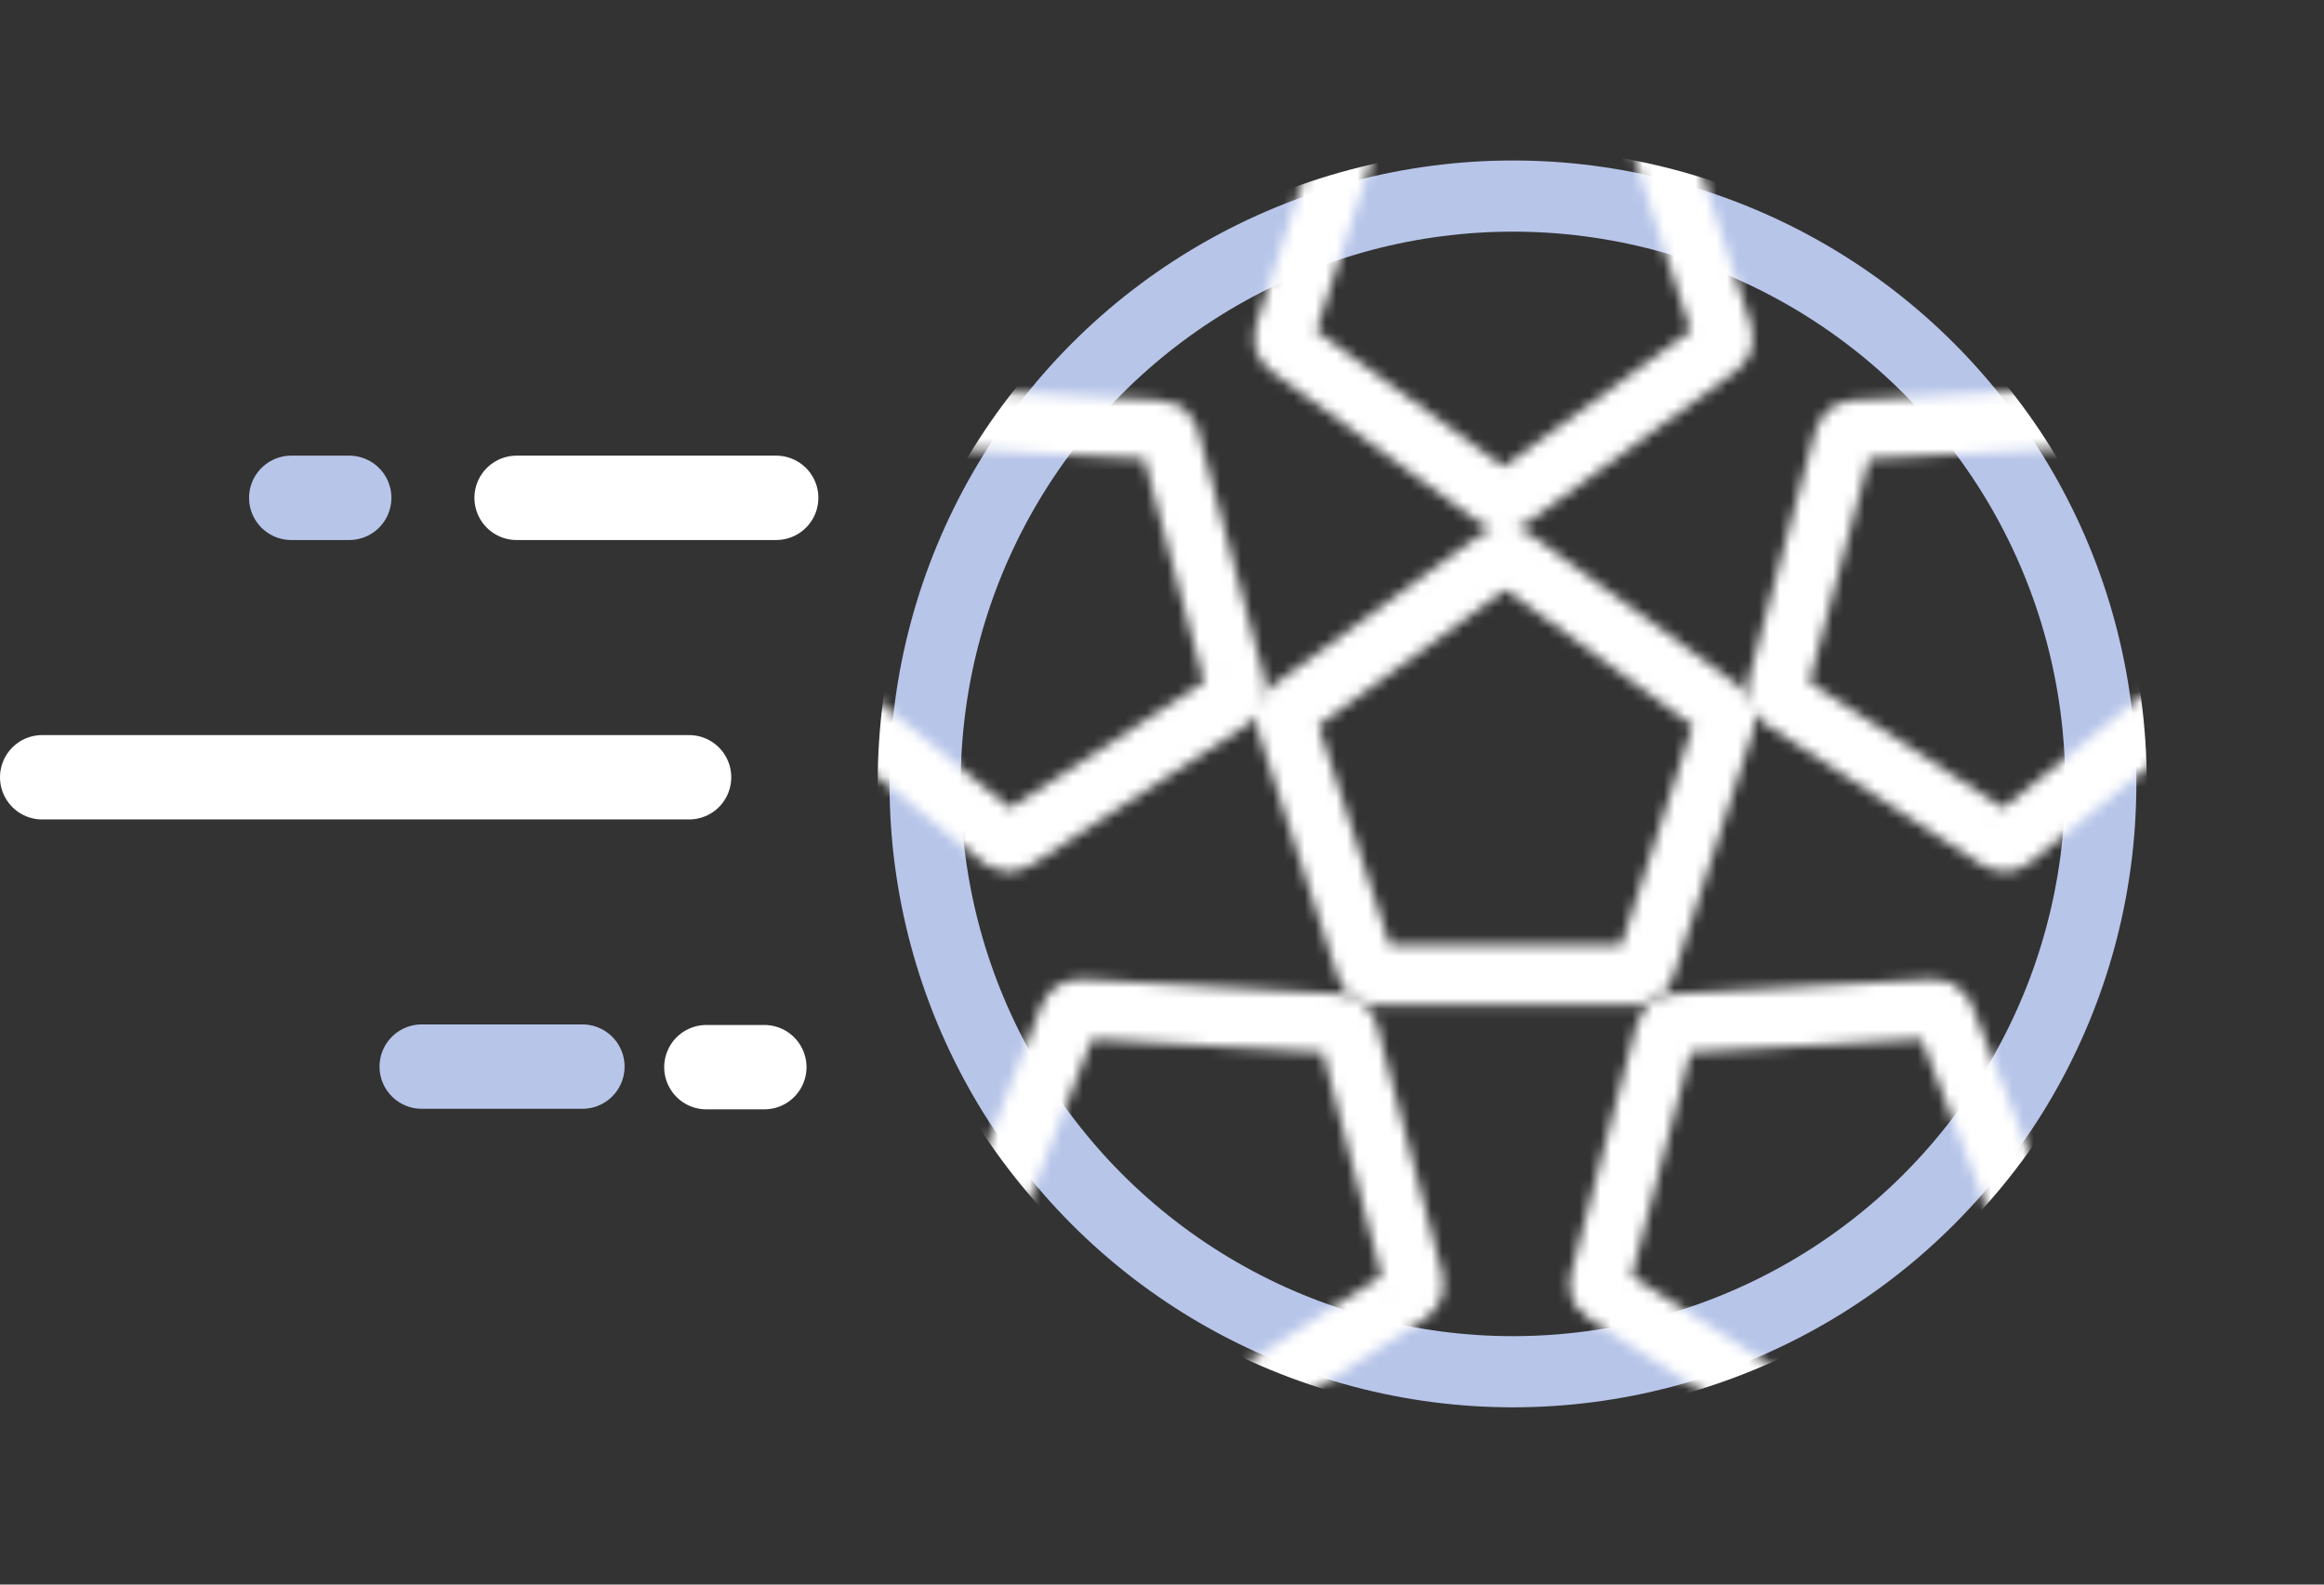
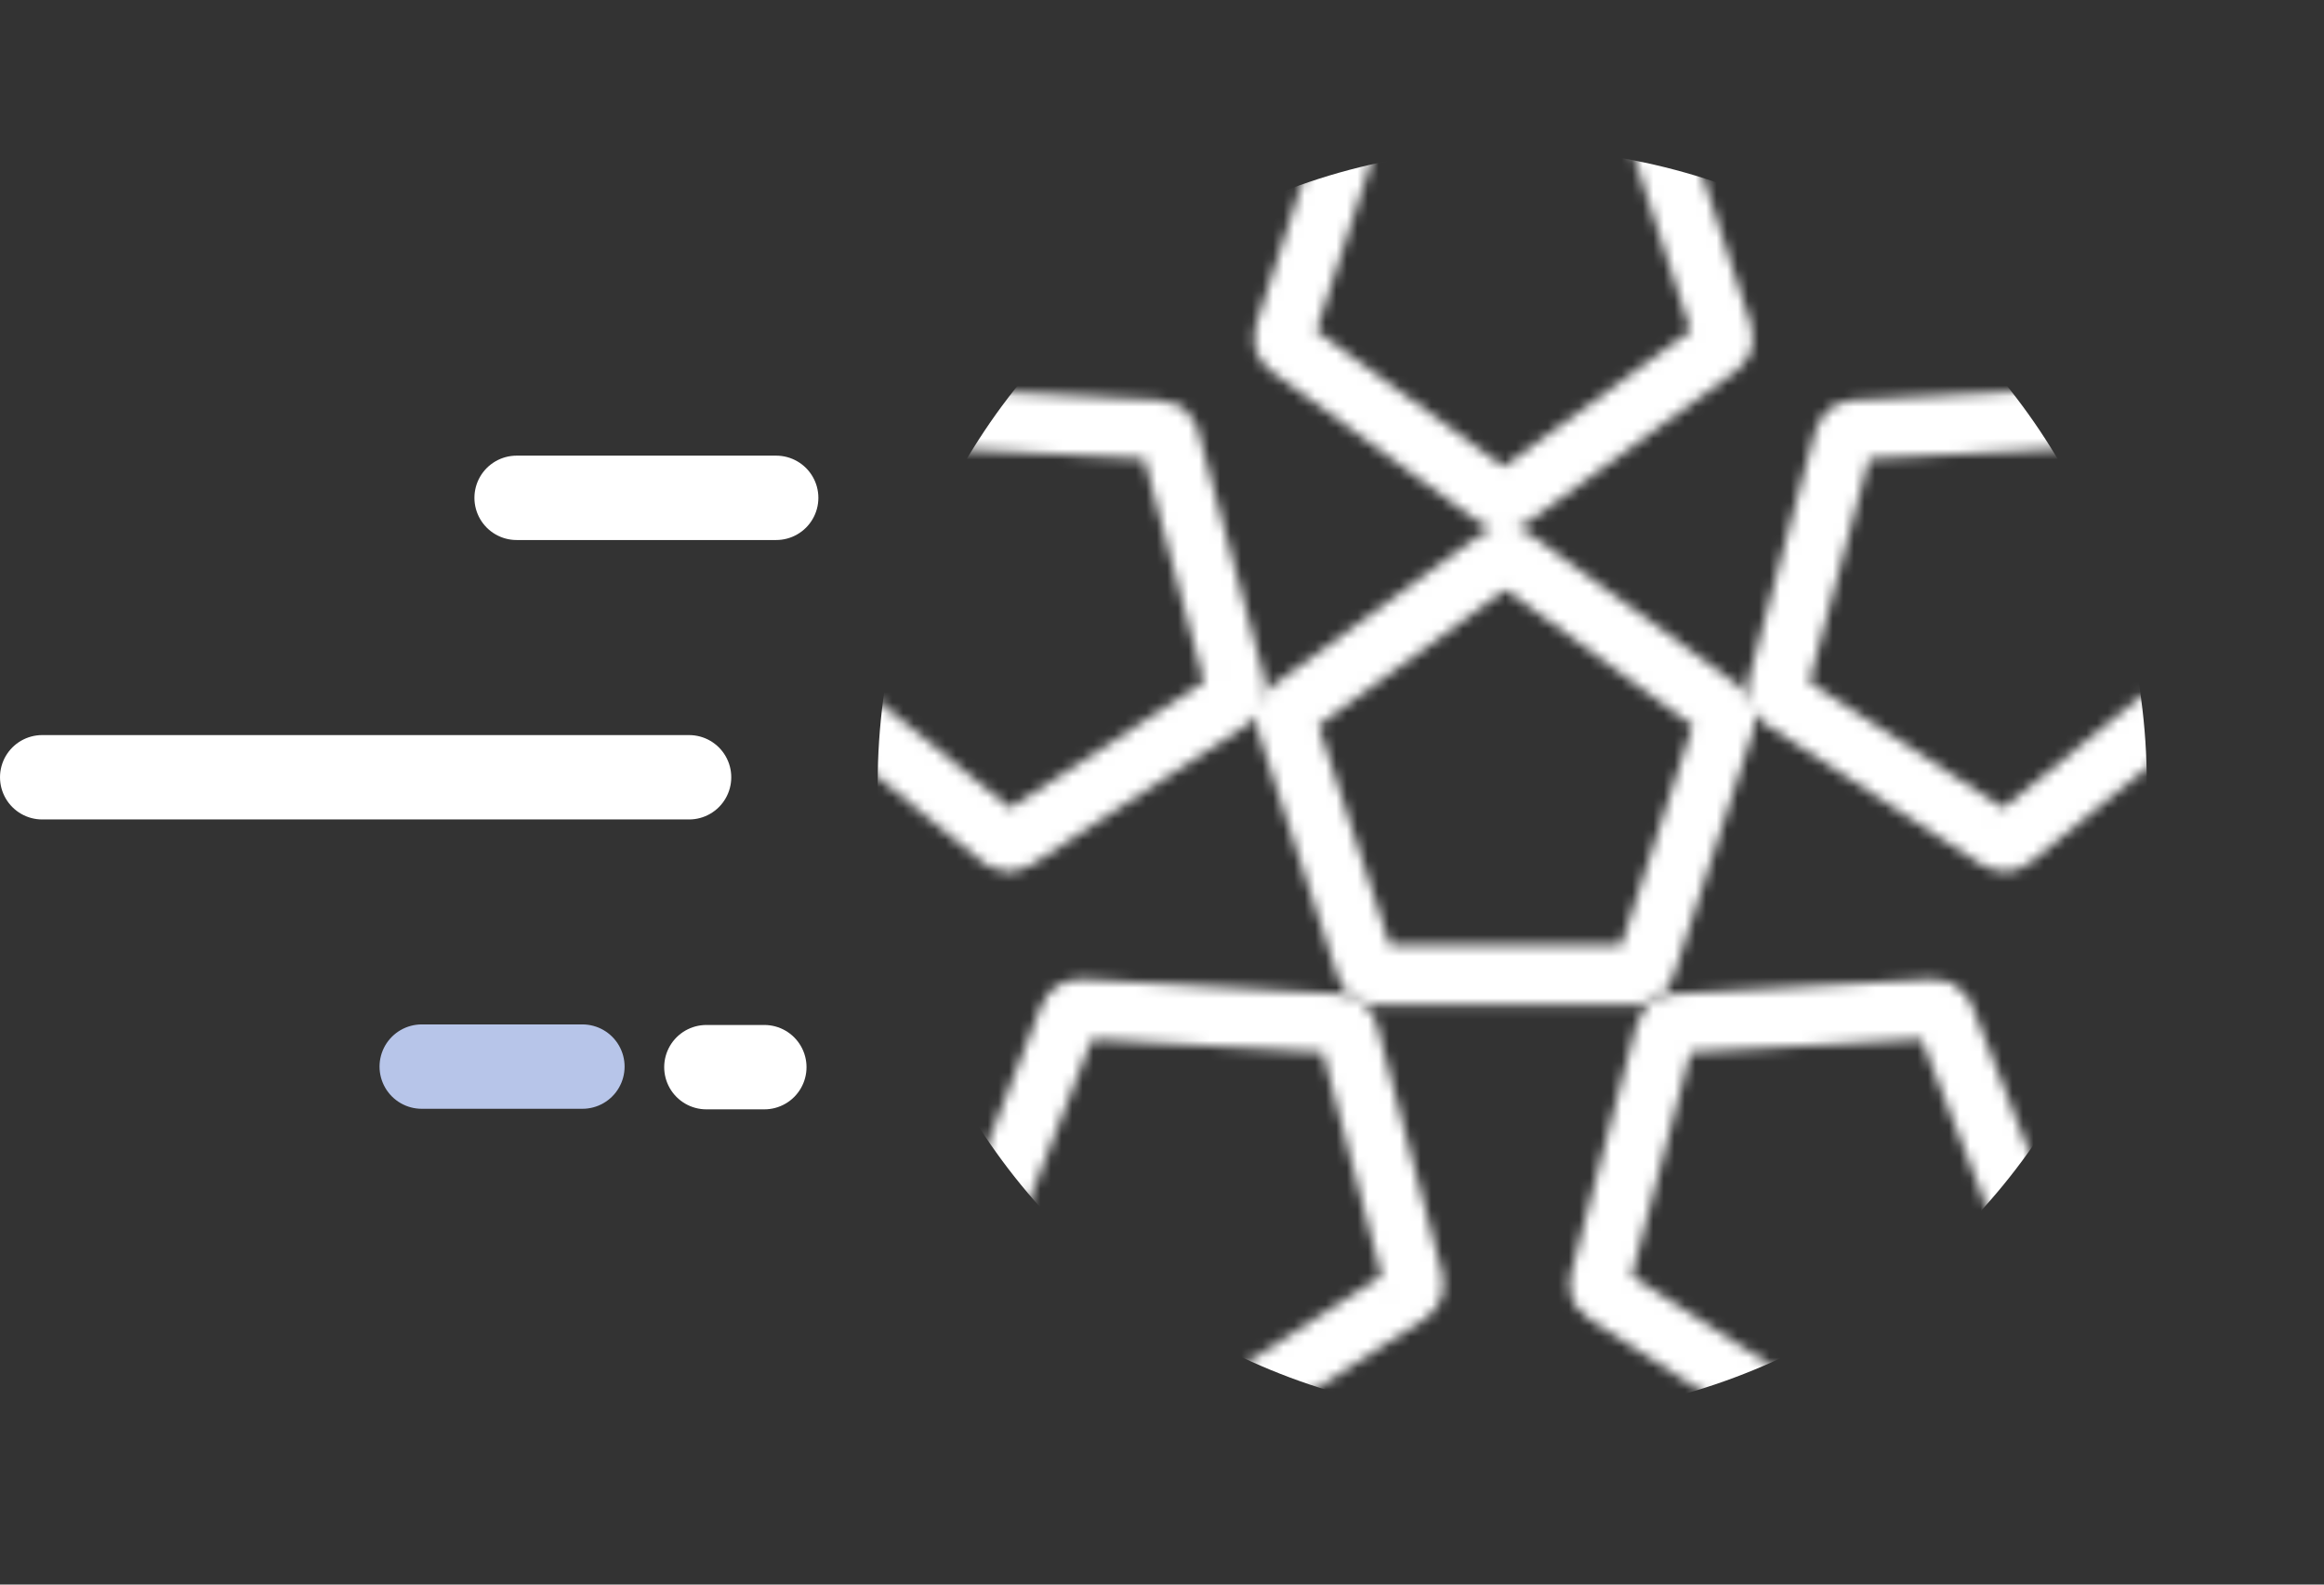
<svg xmlns="http://www.w3.org/2000/svg" width="220" height="150" viewBox="0 0 220 150" fill="none">
  <rect x="0" y="0" width="220" height="150" fill="#333333" stroke="none" />
-   <circle cx="143.222" cy="74.206" r="55.646" stroke="#B7C5E9" stroke-width="6.737" />
  <mask id="mask0_2316_247694" style="mask-type:alpha" maskUnits="userSpaceOnUse" x="72" y="4" width="141" height="135">
-     <path d="M141.984 52.737C142.306 52.502 142.743 52.502 143.066 52.737L162.993 67.215C163.316 67.449 163.451 67.865 163.327 68.244L155.716 91.669C155.593 92.049 155.239 92.305 154.84 92.305H130.209C129.81 92.305 129.457 92.049 129.334 91.669L121.722 68.244C121.599 67.865 121.734 67.449 122.057 67.215L141.984 52.737Z" stroke="#B7C5E9" stroke-width="5.614" />
+     <path d="M141.984 52.737C142.306 52.502 142.743 52.502 143.066 52.737L162.993 67.215C163.316 67.449 163.451 67.865 163.327 68.244L155.716 91.669C155.593 92.049 155.239 92.305 154.84 92.305H130.209C129.81 92.305 129.457 92.049 129.334 91.669L121.722 68.244C121.599 67.865 121.734 67.449 122.057 67.215Z" stroke="#B7C5E9" stroke-width="5.614" />
    <path d="M126.753 96.894C127.152 96.916 127.49 97.193 127.591 97.579L133.853 121.4C133.955 121.786 133.796 122.193 133.461 122.409L112.74 135.726C112.404 135.942 111.968 135.917 111.66 135.664L92.591 120.073C92.282 119.82 92.171 119.398 92.316 119.026L101.252 96.073C101.397 95.701 101.764 95.465 102.162 95.488L126.753 96.894Z" stroke="#B7C5E9" stroke-width="5.614" />
    <path d="M158.508 96.894C158.11 96.916 157.772 97.193 157.67 97.579L151.408 121.4C151.307 121.786 151.465 122.193 151.801 122.409L172.522 135.726C172.857 135.942 173.293 135.917 173.602 135.664L192.67 120.073C192.979 119.82 193.09 119.398 192.946 119.026L184.01 96.073C183.865 95.701 183.497 95.465 183.099 95.488L158.508 96.894Z" stroke="#B7C5E9" stroke-width="5.614" />
    <path d="M75.499 62.988C75.356 63.36 75.47 63.782 75.779 64.033L94.921 79.534C95.231 79.785 95.668 79.808 96.002 79.591L116.66 66.176C116.994 65.959 117.151 65.551 117.047 65.165L110.672 41.373C110.569 40.988 110.23 40.713 109.831 40.692L85.234 39.403C84.836 39.383 84.469 39.62 84.326 39.993L75.499 62.988Z" stroke="#B7C5E9" stroke-width="5.614" />
    <path d="M209.762 62.988C209.905 63.36 209.792 63.782 209.482 64.033L190.34 79.534C190.03 79.785 189.594 79.808 189.26 79.591L168.602 66.176C168.268 65.959 168.111 65.551 168.214 65.165L174.589 41.373C174.692 40.988 175.032 40.713 175.43 40.692L200.028 39.403C200.426 39.383 200.792 39.62 200.935 39.993L209.762 62.988Z" stroke="#B7C5E9" stroke-width="5.614" />
    <path d="M142.87 47.257C142.547 47.492 142.11 47.492 141.788 47.257L121.861 32.78C121.538 32.545 121.403 32.13 121.526 31.75L129.138 8.325C129.261 7.945 129.614 7.689 130.013 7.689L154.644 7.689C155.043 7.689 155.397 7.945 155.52 8.325L163.131 31.75C163.254 32.13 163.119 32.545 162.797 32.78L142.87 47.257Z" stroke="#B7C5E9" stroke-width="5.614" />
  </mask>
  <g mask="url(#mask0_2316_247694)">
    <circle cx="143.154" cy="74.137" r="60.068" fill="white" />
  </g>
  <path d="M39.922 100.967L55.133 100.967" stroke="#B7C5E9" stroke-width="7.987" stroke-linecap="round" />
  <line x1="3.994" y1="73.578" x2="65.231" y2="73.578" stroke="white" stroke-width="7.987" stroke-linecap="round" />
  <line x1="48.904" y1="47.126" x2="73.477" y2="47.126" stroke="white" stroke-width="7.987" stroke-linecap="round" />
-   <line x1="27.572" y1="47.126" x2="33.058" y2="47.126" stroke="#B7C5E9" stroke-width="7.987" stroke-linecap="round" />
  <line x1="66.869" y1="101.02" x2="72.355" y2="101.02" stroke="white" stroke-width="7.987" stroke-linecap="round" />
</svg>